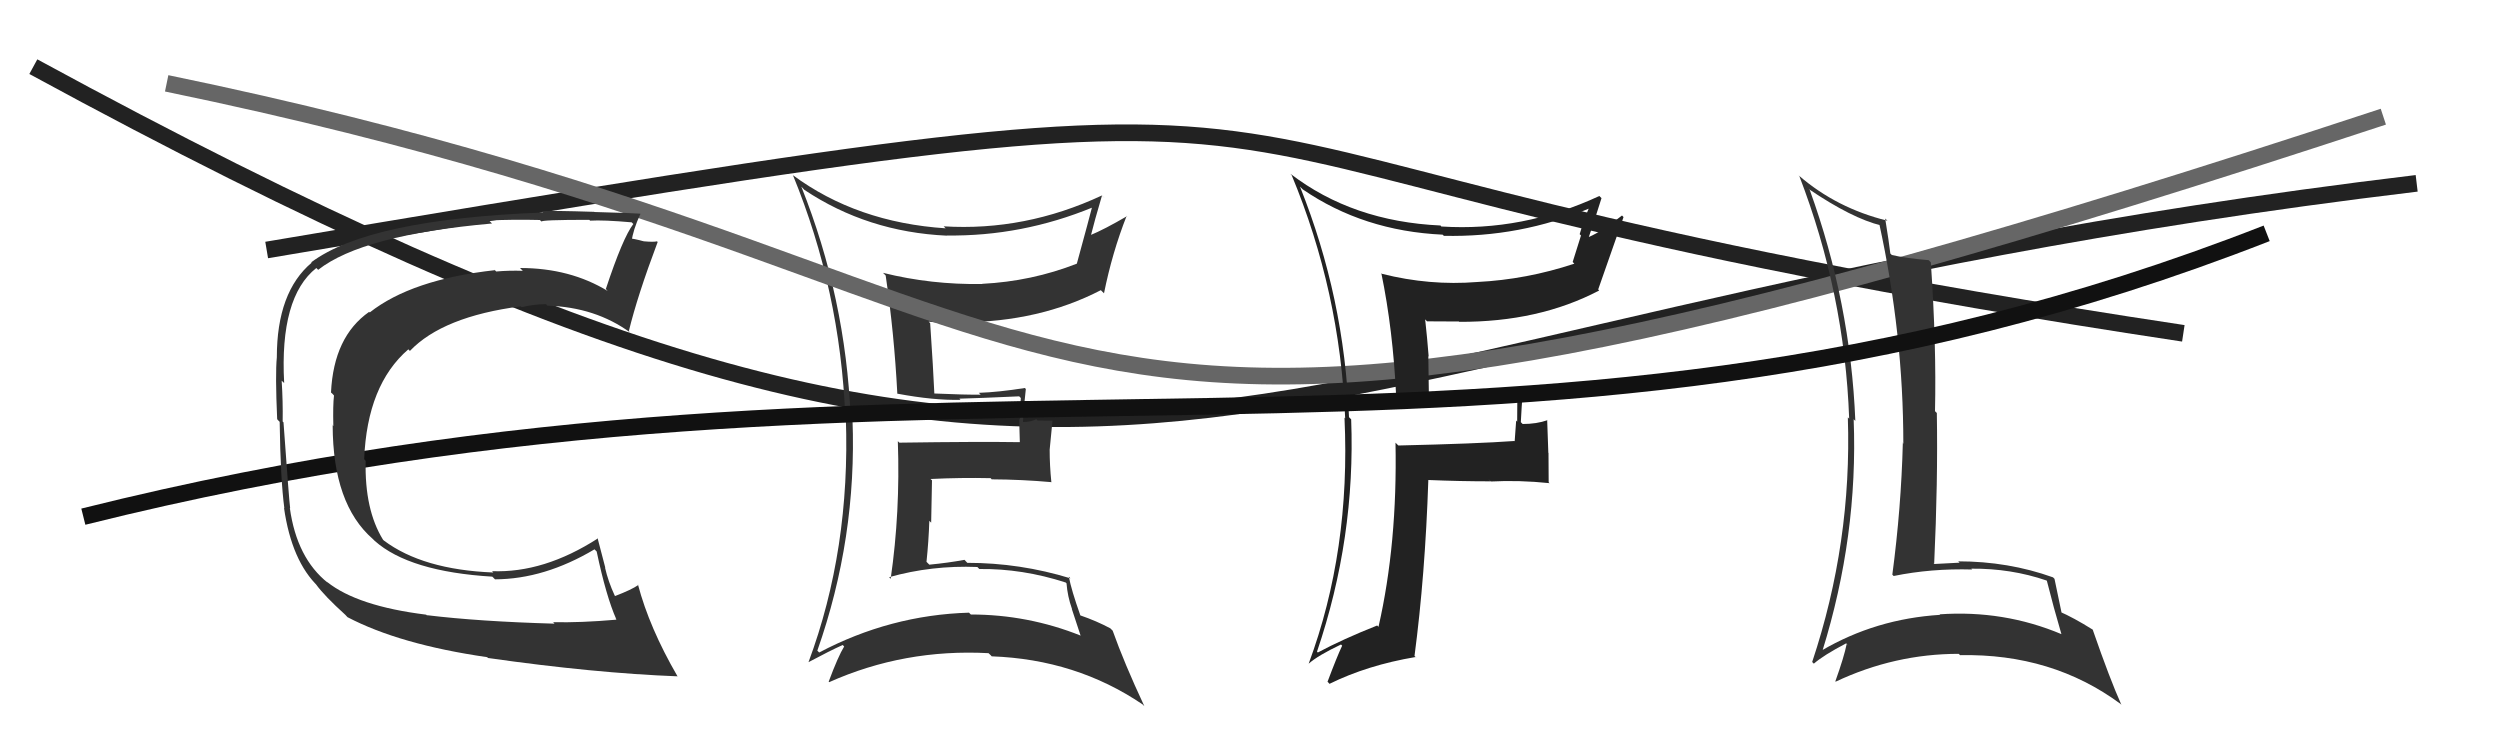
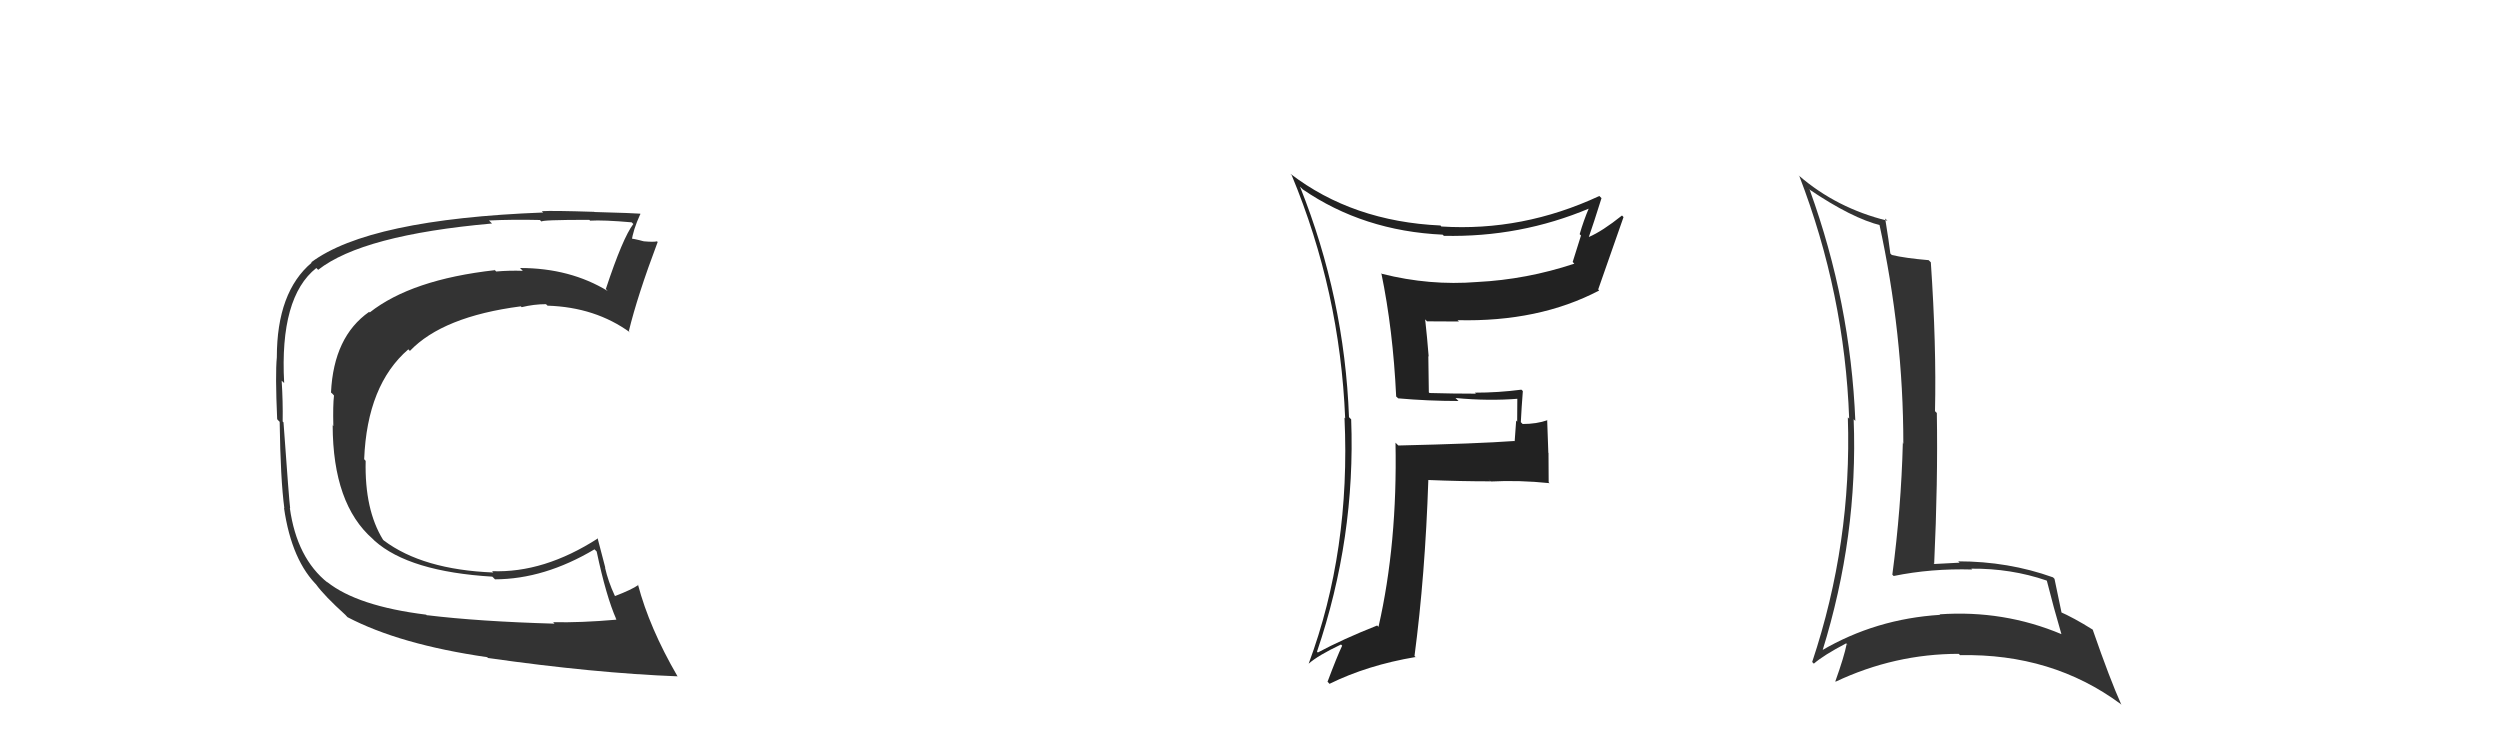
<svg xmlns="http://www.w3.org/2000/svg" width="150" height="44" viewBox="0,0,150,44">
-   <path d="M16 15 C93 2,58 9,131 20" stroke="#222" fill="none" />
-   <path d="M2 4 C70 41,70 20,145 11" stroke="#222" fill="none" />
-   <path fill="#333" d="M48.25 11.37L48.09 11.21L48.26 11.39Q52.05 13.92 56.81 14.14L56.83 14.17L56.80 14.13Q61.31 14.19 65.57 12.44L65.59 12.45L65.53 12.40Q65.37 13.04 64.61 15.82L64.61 15.81L64.61 15.82Q61.90 16.88 58.93 17.03L59.00 17.10L58.94 17.04Q55.87 17.09 52.98 16.37L52.95 16.34L53.14 16.53Q53.65 19.98 53.84 23.63L53.85 23.63L53.84 23.62Q56.03 24.03 57.63 23.99L57.54 23.90L57.56 23.92Q58.75 23.89 61.15 23.78L61.14 23.77L61.25 23.88Q61.19 24.51 61.19 25.19L61.15 25.15L61.19 26.53L61.20 26.53Q58.76 26.49 53.96 26.56L53.94 26.54L53.87 26.47Q54.02 30.73 53.44 34.73L53.42 34.71L53.35 34.63Q55.90 33.91 58.64 34.02L58.63 34.01L58.76 34.14Q61.35 34.11 63.94 34.95L64.10 35.10L63.99 34.99Q64.05 35.78 64.32 36.54L64.31 36.54L64.83 38.12L64.85 38.14Q61.67 36.87 58.25 36.87L58.19 36.81L58.14 36.76Q53.41 36.90 49.15 39.15L49.04 39.04L49.04 39.04Q51.42 32.28 51.15 25.16L51.13 25.14L51.04 25.05Q50.74 17.87 48.08 11.20ZM48.59 39.81L48.55 39.77L48.51 39.73Q49.80 39.04 50.56 38.70L50.63 38.77L50.65 38.79Q50.29 39.37 49.72 40.90L49.87 41.05L49.75 40.93Q54.25 38.92 59.31 39.19L59.45 39.32L59.50 39.38Q64.56 39.56 68.55 42.26L68.61 42.32L68.66 42.37Q67.45 39.78 66.76 37.84L66.79 37.87L66.62 37.70Q65.80 37.26 64.81 36.92L64.83 36.94L64.82 36.92Q64.28 35.40 64.13 34.60L64.22 34.69L64.23 34.70Q61.20 33.77 58.04 33.77L58.02 33.75L57.87 33.59Q56.90 33.77 55.76 33.88L55.68 33.80L55.59 33.71Q55.72 32.47 55.76 31.25L55.87 31.36L55.92 28.82L55.83 28.74Q57.65 28.65 59.44 28.69L59.53 28.79L59.51 28.76Q61.31 28.77 63.10 28.93L63.14 28.97L63.08 28.91Q62.98 27.94 62.98 26.98L62.98 26.98L63.15 25.24L62.25 25.23L62.18 25.15Q61.85 25.32 61.39 25.32L61.43 25.35L61.38 25.30Q61.40 24.63 61.55 23.34L61.62 23.41L61.49 23.28Q59.91 23.53 58.73 23.57L58.66 23.50L58.84 23.68Q57.90 23.69 56.07 23.61L56.03 23.57L56.06 23.60Q56.00 22.21 55.81 19.39L55.67 19.25L55.72 19.30Q56.76 19.42 57.74 19.42L57.73 19.41L57.66 19.34Q62.36 19.32 66.05 17.41L66.15 17.51L66.24 17.60Q66.73 15.16 67.60 12.95L67.67 13.01L67.62 12.97Q66.25 13.77 65.42 14.11L65.40 14.10L65.45 14.14Q65.66 13.29 66.12 11.73L66.28 11.89L66.11 11.73Q61.50 13.88 56.62 13.58L56.75 13.71L56.75 13.70Q51.41 13.35 47.56 10.50L47.55 10.49L47.58 10.52Q50.41 17.42 50.72 25.03L50.68 25.00L50.75 25.07Q51.03 32.96 48.51 39.73Z" />
-   <path d="M10 5 C73 18,55 36,143 7" stroke="#666" fill="none" />
-   <path fill="#222" d="M83.76 23.78L83.89 23.90L83.88 23.90Q85.68 24.06 87.51 24.06L87.47 24.02L87.33 23.88Q89.31 24.07 91.14 23.92L90.99 23.77L91.04 23.82Q91.03 24.57 91.03 25.30L90.97 25.23L90.88 26.48L90.86 26.46Q88.66 26.62 83.90 26.73L83.75 26.58L83.73 26.56Q83.85 32.62 82.71 37.61L82.71 37.61L82.63 37.53Q80.56 38.35 79.07 39.15L79.04 39.12L79.02 39.10Q81.34 32.28 81.07 25.16L81.02 25.11L80.94 25.03Q80.67 17.87 78.00 11.20L78.18 11.38L78.16 11.36Q81.80 13.86 86.56 14.08L86.61 14.13L86.63 14.15Q91.22 14.25 95.37 12.50L95.34 12.48L95.34 12.47Q95.01 13.25 94.78 14.05L94.86 14.13L94.36 15.72L94.46 15.82Q91.60 16.77 88.63 16.92L88.73 17.02L88.63 16.92Q85.78 17.15 82.92 16.43L82.83 16.34L82.88 16.39Q83.58 19.78 83.77 23.78ZM95.95 11.75L95.95 11.75L95.96 11.76Q91.36 13.90 86.49 13.59L86.56 13.67L86.43 13.53Q81.16 13.29 77.43 10.43L77.45 10.46L77.50 10.51Q80.40 17.48 80.71 25.10L80.66 25.05L80.67 25.07Q81.04 33.04 78.52 39.82L78.57 39.87L78.52 39.82Q79.09 39.32 80.46 38.67L80.60 38.81L80.53 38.74Q80.22 39.39 79.65 40.91L79.67 40.92L79.77 41.03Q82.04 39.91 84.94 39.42L85.03 39.51L84.87 39.36Q85.51 34.51 85.70 28.80L85.66 28.76L85.70 28.80Q87.60 28.88 89.43 28.88L89.30 28.75L89.45 28.89Q91.15 28.80 92.98 28.99L92.99 29.01L92.92 28.94Q92.91 28.09 92.91 27.18L92.90 27.17L92.83 25.19L92.85 25.21Q92.20 25.44 91.36 25.44L91.25 25.33L91.25 25.32Q91.29 24.49 91.37 23.47L91.33 23.42L91.28 23.38Q89.90 23.56 88.49 23.56L88.53 23.59L88.55 23.62Q87.14 23.62 85.77 23.58L85.73 23.54L85.70 21.37L85.72 21.39Q85.63 20.24 85.51 19.17L85.52 19.17L85.62 19.28Q86.55 19.29 87.54 19.29L87.45 19.21L87.55 19.31Q92.33 19.33 95.95 17.43L95.86 17.33L95.89 17.37Q96.50 15.65 97.41 13.03L97.39 13.00L97.32 12.93Q96.13 13.88 95.33 14.22L95.32 14.20L95.33 14.22Q95.60 13.45 96.09 11.89Z" />
+   <path fill="#222" d="M83.76 23.78L83.89 23.90L83.88 23.90Q85.68 24.06 87.51 24.06L87.47 24.02L87.33 23.88Q89.31 24.07 91.14 23.92L90.99 23.77L91.04 23.82Q91.03 24.57 91.03 25.30L90.97 25.23L90.88 26.48L90.86 26.46Q88.66 26.62 83.90 26.73L83.75 26.58L83.73 26.56Q83.85 32.62 82.71 37.61L82.71 37.61L82.63 37.53Q80.56 38.35 79.07 39.15L79.04 39.12L79.02 39.10Q81.34 32.28 81.07 25.16L81.02 25.11L80.94 25.03Q80.67 17.87 78.00 11.20L78.18 11.38L78.16 11.36Q81.80 13.86 86.56 14.08L86.61 14.13L86.63 14.15Q91.22 14.25 95.37 12.50L95.34 12.48L95.34 12.47Q95.01 13.25 94.78 14.05L94.86 14.13L94.36 15.72L94.46 15.82Q91.60 16.77 88.63 16.92L88.73 17.02L88.63 16.92Q85.78 17.15 82.92 16.43L82.83 16.34L82.88 16.39Q83.58 19.78 83.77 23.78ZM95.95 11.75L95.95 11.75L95.96 11.76Q91.36 13.90 86.49 13.59L86.56 13.67L86.43 13.53Q81.16 13.29 77.43 10.43L77.45 10.46L77.50 10.51Q80.40 17.48 80.71 25.10L80.66 25.05L80.67 25.07Q81.04 33.04 78.52 39.82L78.57 39.87L78.52 39.82Q79.09 39.32 80.46 38.67L80.60 38.81L80.53 38.74Q80.22 39.39 79.65 40.91L79.67 40.92L79.77 41.03Q82.04 39.91 84.94 39.42L85.03 39.51L84.87 39.36Q85.51 34.51 85.70 28.80L85.66 28.76L85.70 28.80Q87.60 28.88 89.43 28.88L89.30 28.75L89.45 28.89Q91.15 28.80 92.98 28.99L92.99 29.01L92.92 28.94Q92.91 28.09 92.91 27.18L92.90 27.17L92.83 25.19L92.85 25.21Q92.20 25.44 91.36 25.44L91.25 25.33L91.25 25.32Q91.29 24.49 91.37 23.47L91.33 23.42L91.28 23.38Q89.90 23.56 88.49 23.56L88.53 23.59L88.55 23.62Q87.14 23.62 85.77 23.58L85.73 23.54L85.70 21.37L85.72 21.39Q85.63 20.24 85.51 19.17L85.52 19.17L85.62 19.28Q86.55 19.29 87.54 19.29L87.45 19.21Q92.33 19.33 95.95 17.43L95.86 17.33L95.89 17.37Q96.50 15.65 97.41 13.03L97.39 13.00L97.32 12.93Q96.13 13.88 95.33 14.22L95.32 14.20L95.33 14.22Q95.60 13.45 96.09 11.89Z" />
  <path fill="#333" d="M108.51 11.32L108.57 11.39L108.52 11.34Q111.13 13.11 112.88 13.53L112.82 13.47L112.75 13.40Q114.20 20.03 114.20 26.62L114.09 26.50L114.17 26.58Q114.07 30.48 113.54 34.48L113.65 34.59L113.62 34.56Q115.86 34.10 118.34 34.17L118.32 34.16L118.28 34.12Q120.66 34.10 122.79 34.83L122.87 34.90L122.81 34.84Q123.22 36.47 123.68 38.03L123.68 38.04L123.69 38.05Q120.22 36.59 116.37 36.86L116.29 36.78L116.41 36.89Q112.54 37.13 109.30 39.03L109.26 38.99L109.34 39.07Q111.49 32.16 111.22 25.16L111.18 25.12L111.32 25.25Q111.03 18.15 108.59 11.41ZM108.86 39.85L108.69 39.68L108.83 39.82Q109.40 39.32 110.77 38.60L110.93 38.76L110.80 38.64Q110.65 39.40 110.12 40.88L110.12 40.88L110.14 40.90Q113.68 39.23 117.53 39.23L117.53 39.24L117.61 39.31Q123.13 39.20 127.24 42.24L127.27 42.28L127.28 42.28Q126.60 40.77 125.57 37.80L125.60 37.82L125.55 37.77Q124.42 37.06 123.54 36.68L123.68 36.82L123.71 36.84Q123.57 36.14 123.27 34.73L123.24 34.70L123.18 34.64Q120.50 33.68 117.49 33.68L117.62 33.80L117.58 33.76Q116.85 33.80 116.05 33.84L115.94 33.72L116.05 33.83Q116.28 28.89 116.21 24.78L116.09 24.66L116.10 24.67Q116.19 20.72 115.85 15.74L115.73 15.62L115.72 15.61Q114.31 15.49 113.51 15.30L113.41 15.20L113.42 15.21Q113.34 14.52 113.11 13.11L113.26 13.26L113.23 13.24Q110.20 12.49 107.95 10.55L107.90 10.49L107.95 10.54Q110.68 17.62 110.95 25.12L110.95 25.12L110.87 25.04Q111.12 32.56 108.73 39.72Z" />
-   <path d="M5 31 C57 18,90 32,136 14" stroke="#111" fill="none" />
  <path fill="#333" d="M25.55 36.85L25.70 37.00L25.57 36.88Q21.45 36.37 19.63 34.92L19.59 34.89L19.67 34.97Q17.81 33.49 17.39 30.48L17.31 30.40L17.41 30.50Q17.35 30.10 17.01 25.34L16.93 25.26L16.96 25.29Q16.98 24.09 16.90 22.84L17.07 23.00L17.05 22.98Q16.77 17.83 18.98 16.08L19.04 16.14L19.09 16.19Q21.75 14.10 29.52 13.41L29.43 13.32L29.34 13.23Q30.76 13.16 32.39 13.20L32.38 13.19L32.50 13.30Q32.39 13.19 35.36 13.19L35.32 13.16L35.41 13.24Q36.19 13.19 37.90 13.34L37.82 13.26L38.00 13.44Q37.37 14.26 36.35 17.34L36.48 17.48L36.48 17.47Q34.21 16.08 31.20 16.08L31.39 16.27L31.37 16.25Q30.57 16.22 29.77 16.29L29.64 16.15L29.69 16.21Q24.69 16.77 22.18 18.75L22.22 18.79L22.15 18.71Q20.02 20.20 19.86 23.55L19.94 23.62L20.04 23.73Q19.97 24.30 20.00 25.56L19.86 25.41L19.96 25.51Q19.97 30.25 22.37 32.34L22.48 32.45L22.48 32.45Q24.56 34.30 29.55 34.60L29.53 34.59L29.70 34.76Q32.66 34.75 35.67 32.96L35.77 33.06L35.80 33.09Q36.37 35.79 36.98 37.16L36.87 37.06L36.99 37.18Q34.82 37.37 33.18 37.33L33.14 37.28L33.27 37.42Q28.73 37.29 25.61 36.91ZM40.65 40.57L40.78 40.70L40.64 40.56Q38.96 37.66 38.28 35.08L38.23 35.02L38.30 35.10Q37.90 35.38 36.91 35.76L36.87 35.73L36.89 35.75Q36.49 34.89 36.30 34.05L36.32 34.07L35.85 32.27L35.88 32.30Q32.64 34.39 29.52 34.27L29.46 34.21L29.60 34.35Q25.36 34.18 23.03 32.43L22.93 32.33L22.98 32.38Q21.87 30.58 21.94 27.65L21.91 27.62L21.85 27.55Q22.03 23.09 24.50 20.96L24.60 21.06L24.60 21.05Q26.57 18.99 31.25 18.38L31.23 18.36L31.30 18.43Q32.04 18.25 32.76 18.25L32.81 18.30L32.85 18.34Q35.72 18.43 37.81 19.95L37.81 19.95L37.73 19.87Q38.24 17.76 39.46 14.52L39.43 14.49L39.42 14.48Q39.21 14.53 38.65 14.48L38.61 14.43L38.67 14.49Q37.98 14.30 37.71 14.30L37.82 14.40L37.90 14.48Q37.97 13.83 38.42 12.84L38.47 12.88L38.41 12.82Q38.15 12.79 35.66 12.72L35.80 12.86L35.65 12.71Q33.15 12.63 32.51 12.67L32.62 12.78L32.59 12.75Q22.14 13.15 18.67 15.74L18.66 15.72L18.70 15.76Q16.61 17.52 16.61 21.44L16.65 21.48L16.61 21.44Q16.51 22.45 16.63 25.15L16.69 25.22L16.78 25.31Q16.83 28.78 17.06 30.49L17.15 30.59L17.04 30.47Q17.50 33.67 19.10 35.20L19.05 35.14L18.96 35.06Q19.46 35.75 20.72 36.89L20.72 36.89L20.85 37.03Q23.98 38.67 29.23 39.43L29.26 39.46L29.28 39.48Q35.68 40.39 40.66 40.58Z" />
</svg>